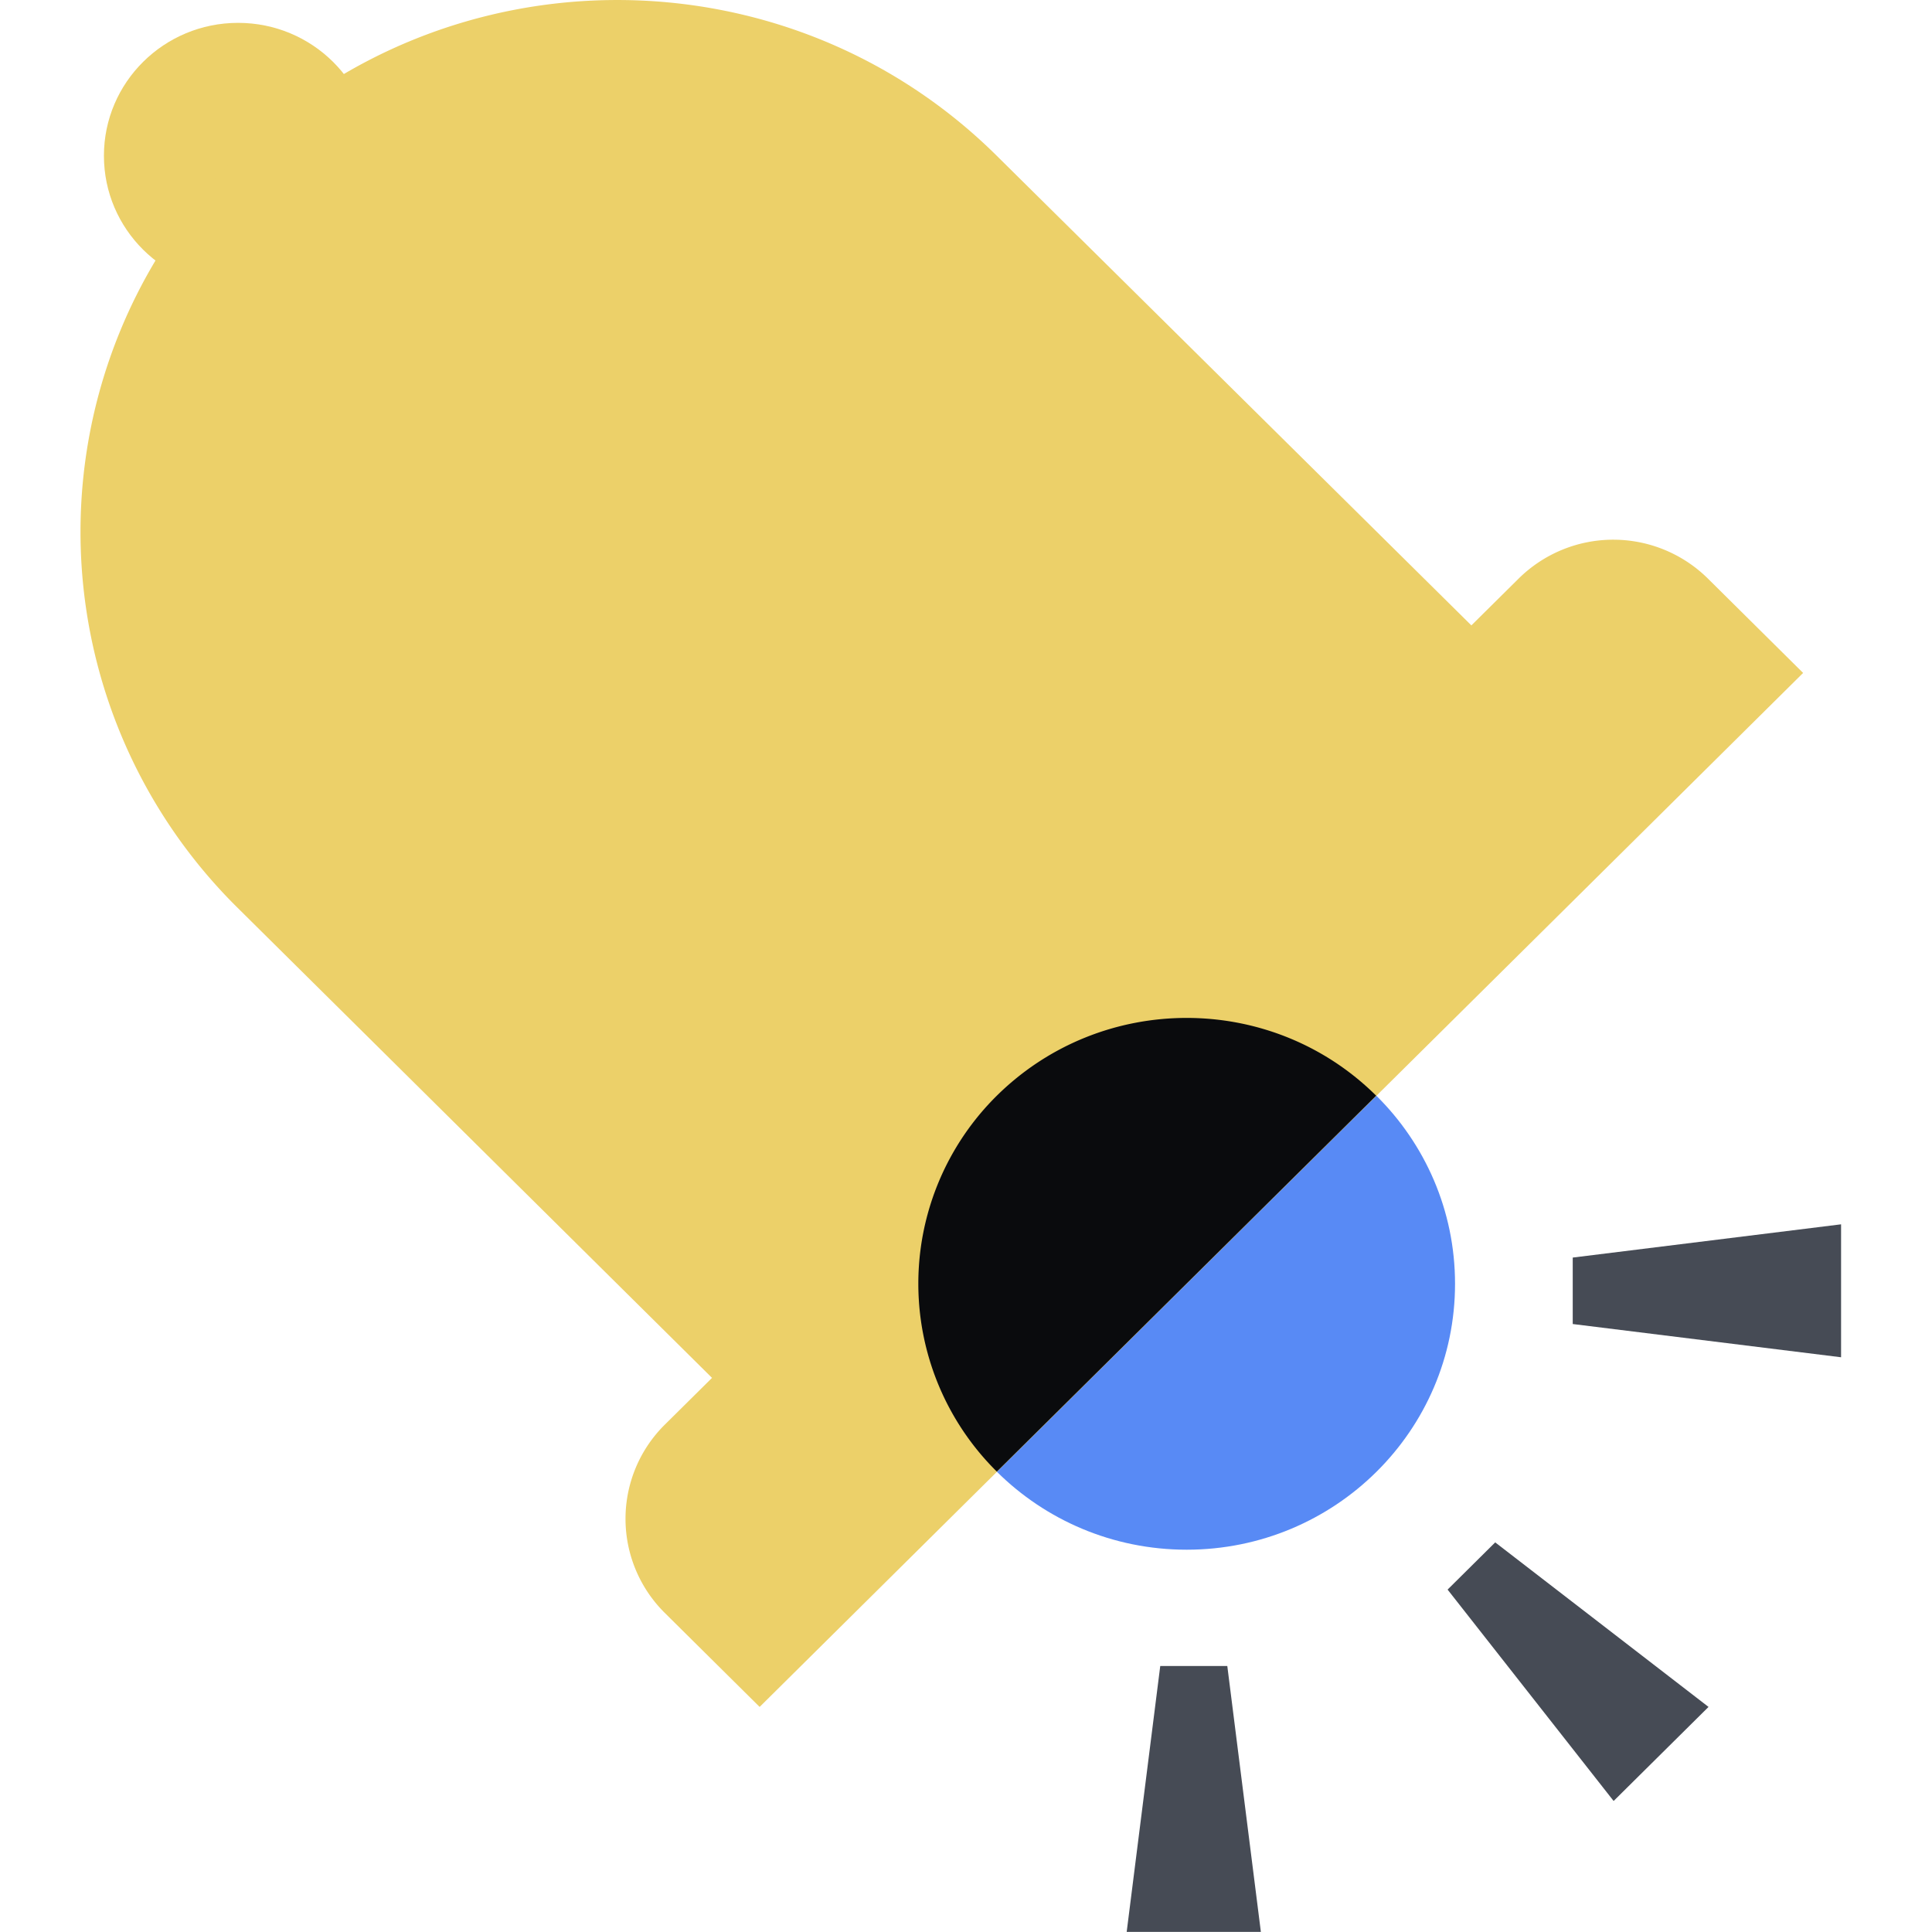
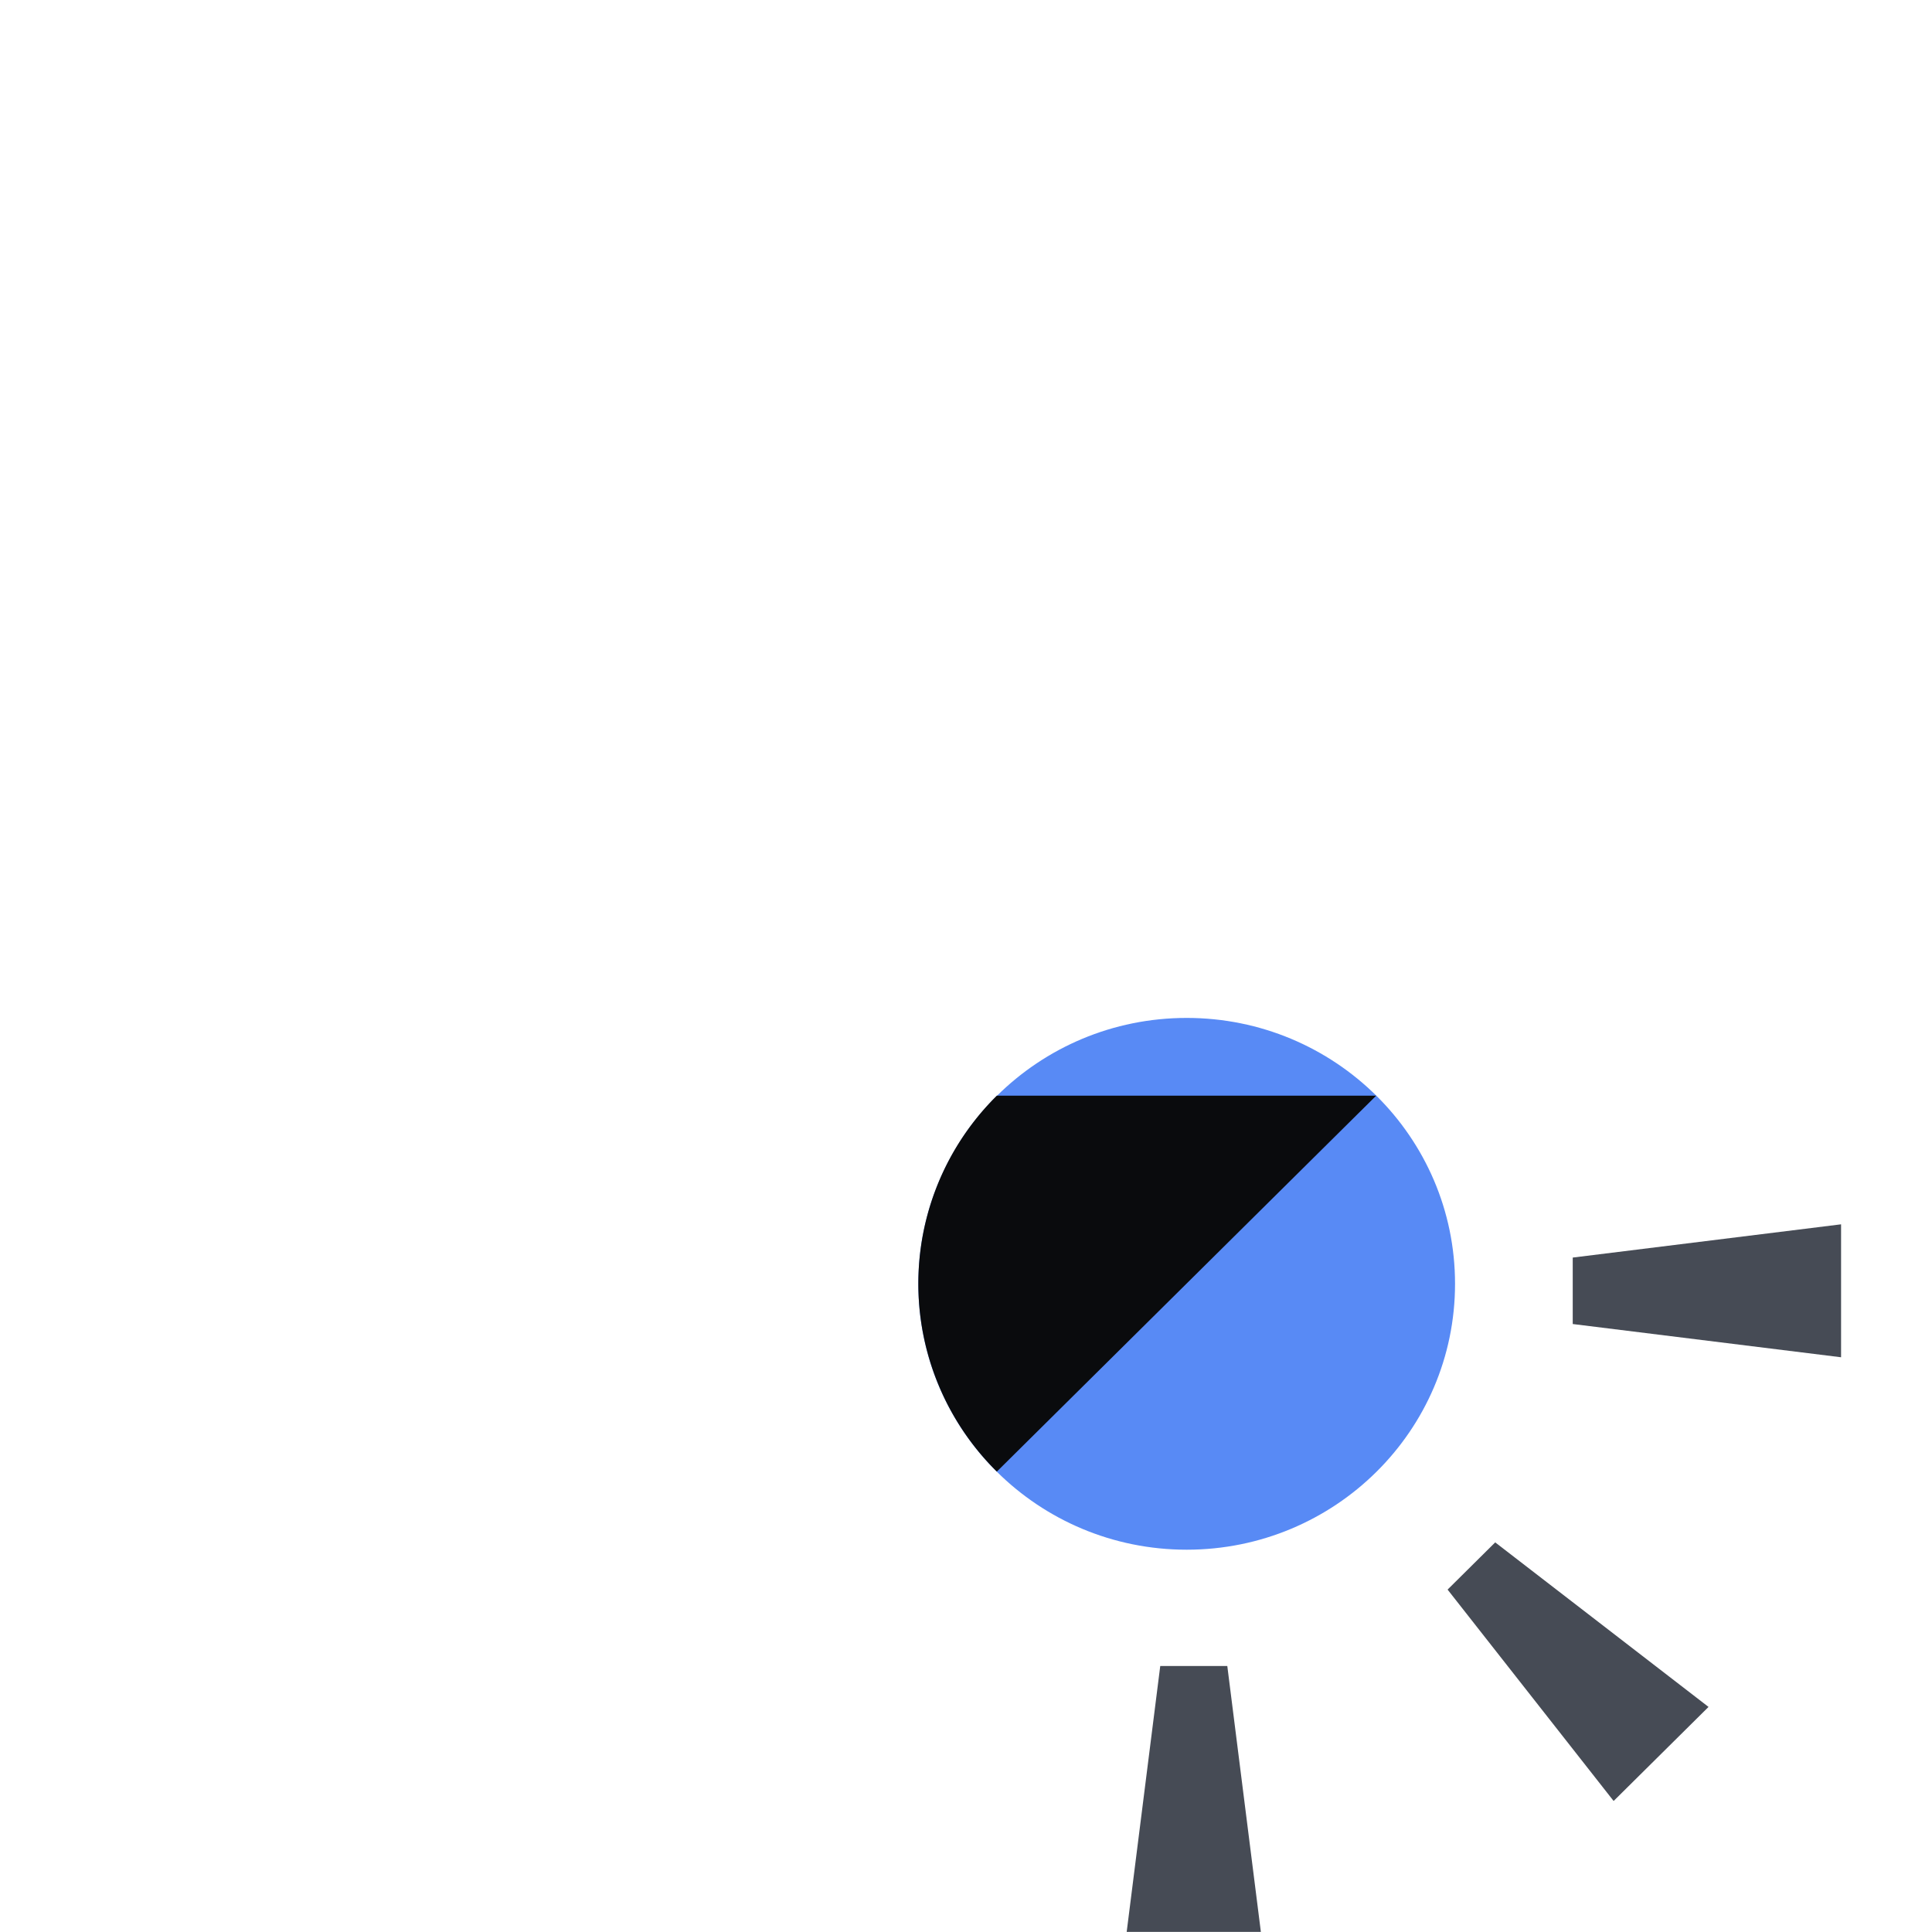
<svg xmlns="http://www.w3.org/2000/svg" fill="none" viewBox="0 0 48 48">
  <path fill="#588AF5" d="M29.483 38.502c3.682 0 6.667-2.958 6.667-6.606s-2.985-6.606-6.667-6.606-6.667 2.958-6.667 6.606 2.985 6.606 6.667 6.606" />
-   <path fill="#ECD069" d="M5.915 7.174c1.841 0 3.334-1.48 3.334-3.303 0-1.825-1.493-3.303-3.334-3.303S2.582 2.046 2.582 3.87s1.492 3.303 3.333 3.303" />
-   <path fill="#ECD069" d="m37.731 14.374-1.175 1.164L24.765 3.871c-5.209-5.161-13.65-5.161-18.859 0a13.127 13.127 0 0 0 0 18.686L17.69 34.233l-1.175 1.164a3.29 3.29 0 0 0 0 4.674l2.358 2.337 25.925-25.689-2.358-2.337a3.344 3.344 0 0 0-4.709-.008" />
-   <path fill="#0A0B0D" d="M24.766 27.222a6.566 6.566 0 0 0 0 9.34l9.425-9.34c-2.6-2.576-6.816-2.576-9.425 0" />
+   <path fill="#0A0B0D" d="M24.766 27.222a6.566 6.566 0 0 0 0 9.34l9.425-9.34" />
  <path fill="#464B55" d="m37.148 38.32 5.3 4.088-2.358 2.337-4.125-5.252zm-6.656 3.072.834 6.606h-3.334l.834-6.606zm8.582-10.148 6.667-.826v3.303l-6.667-.826z" />
</svg>